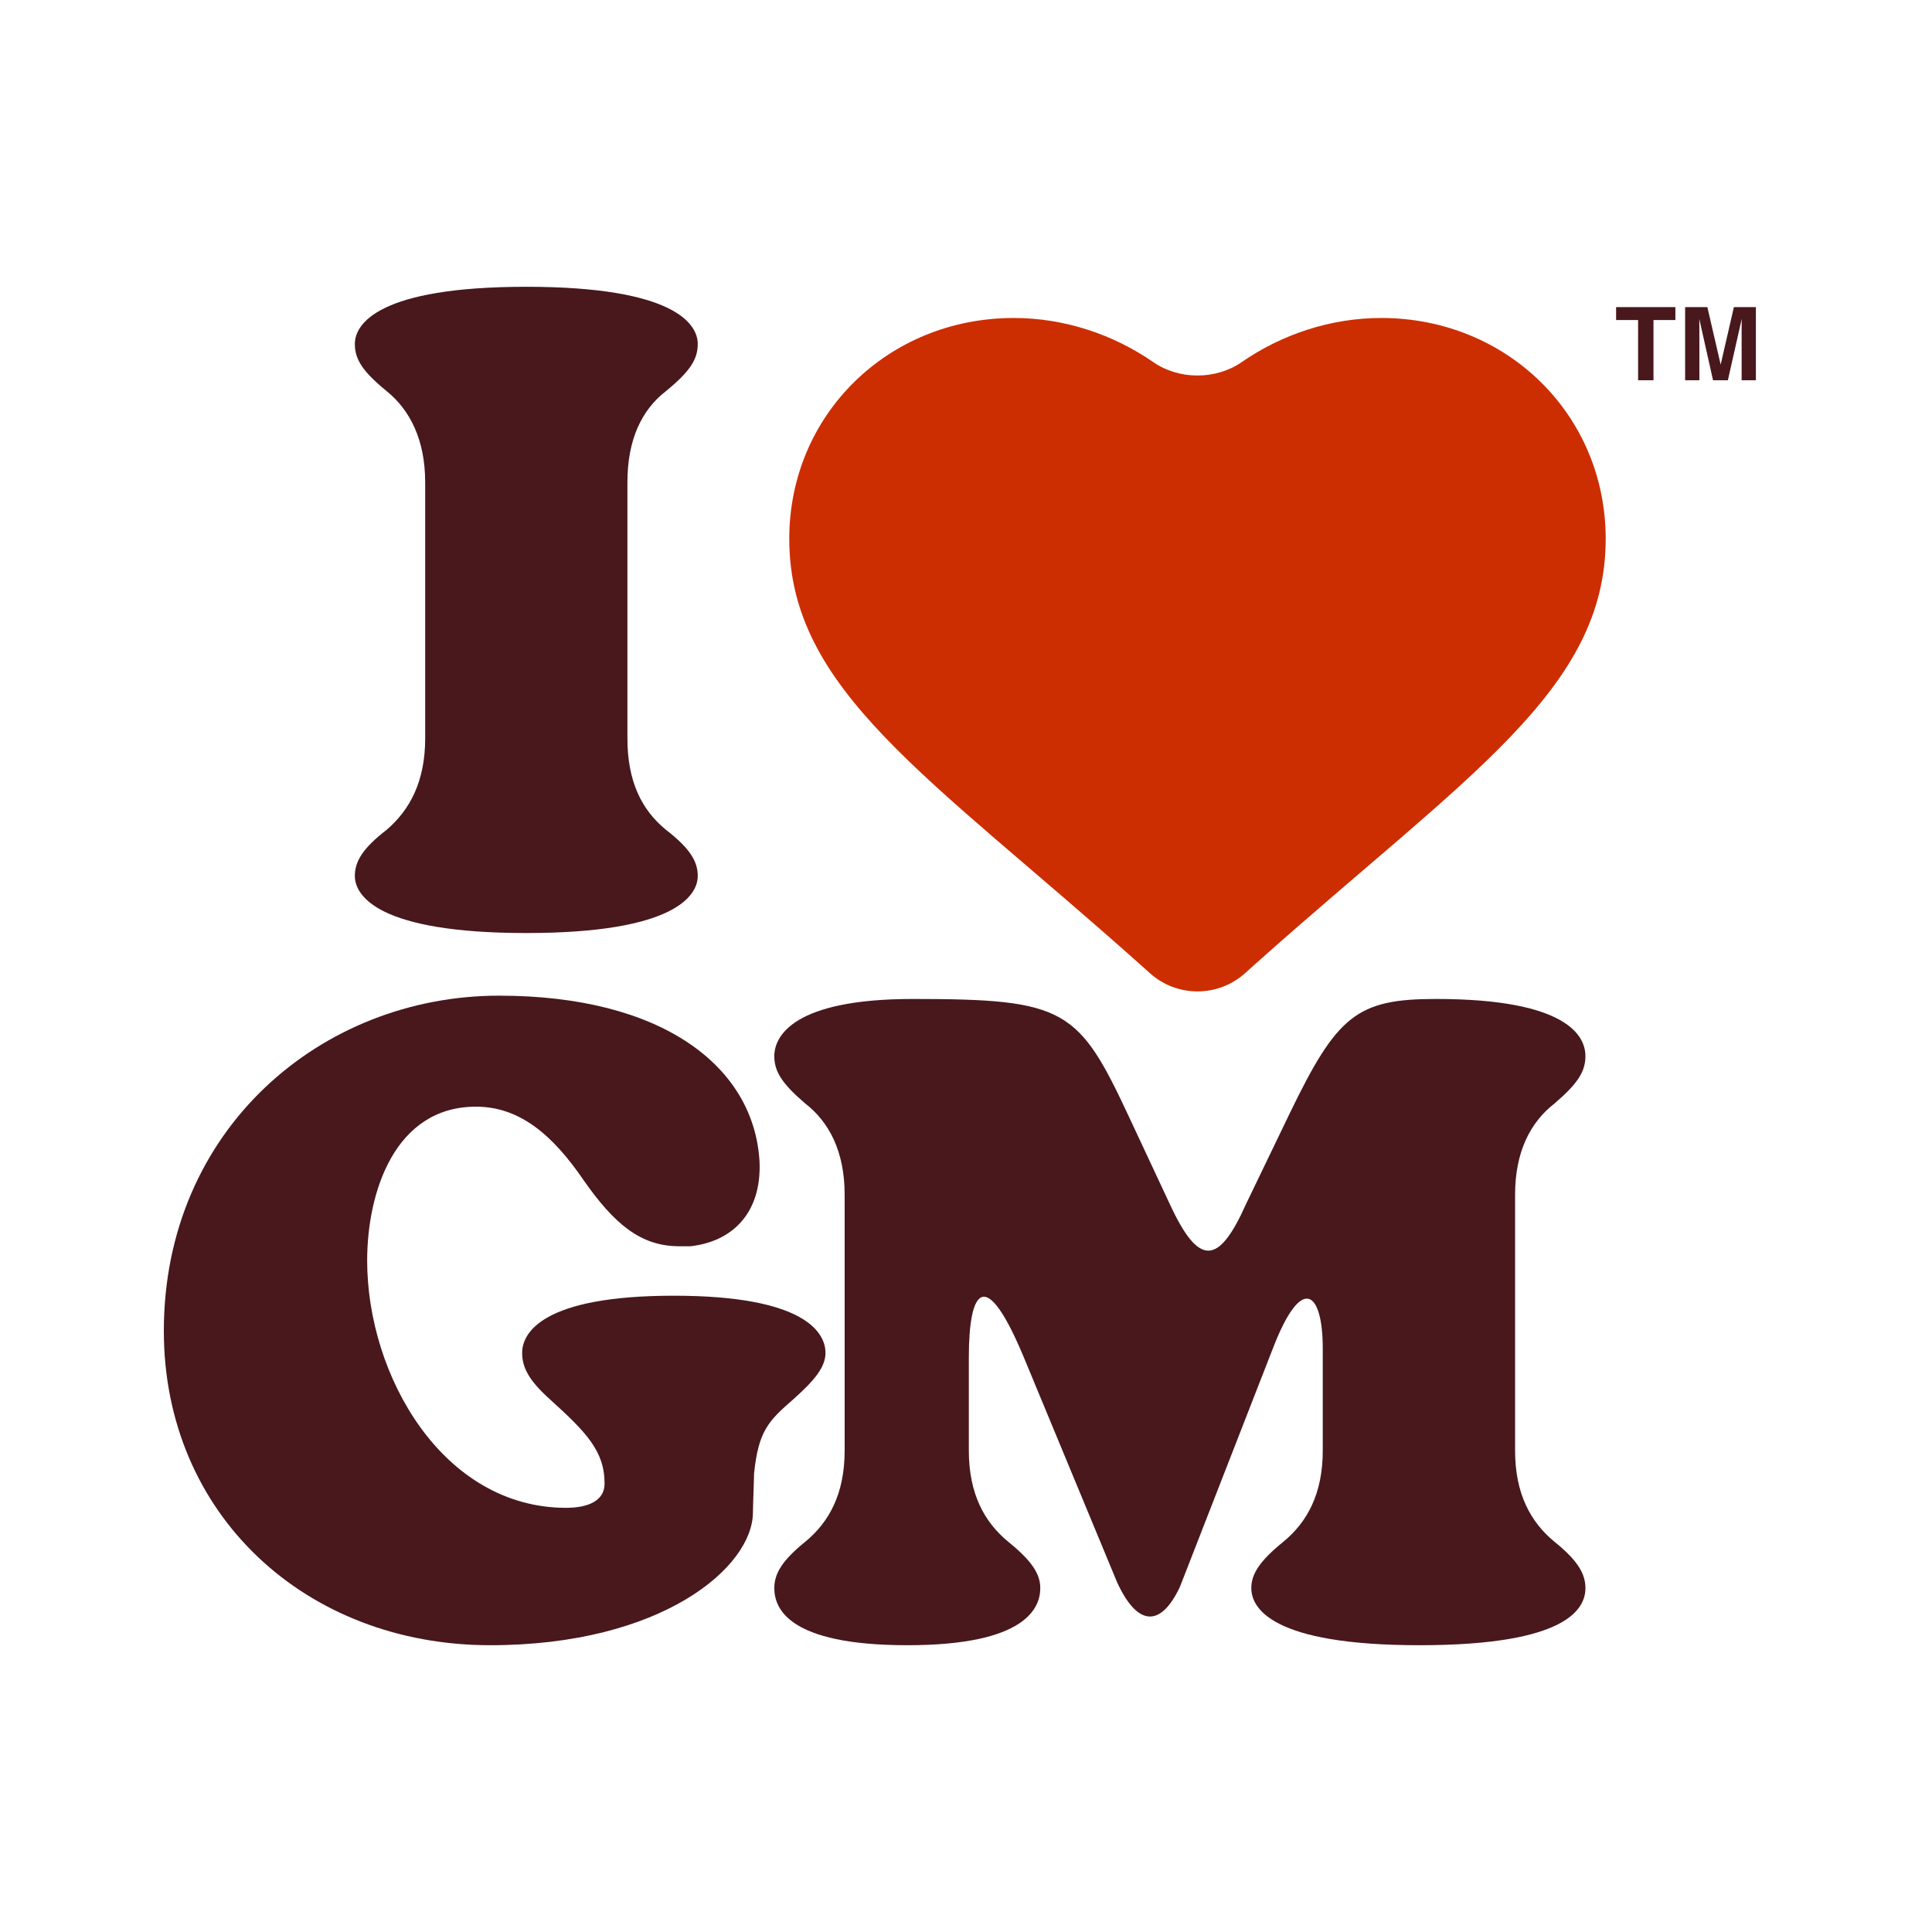
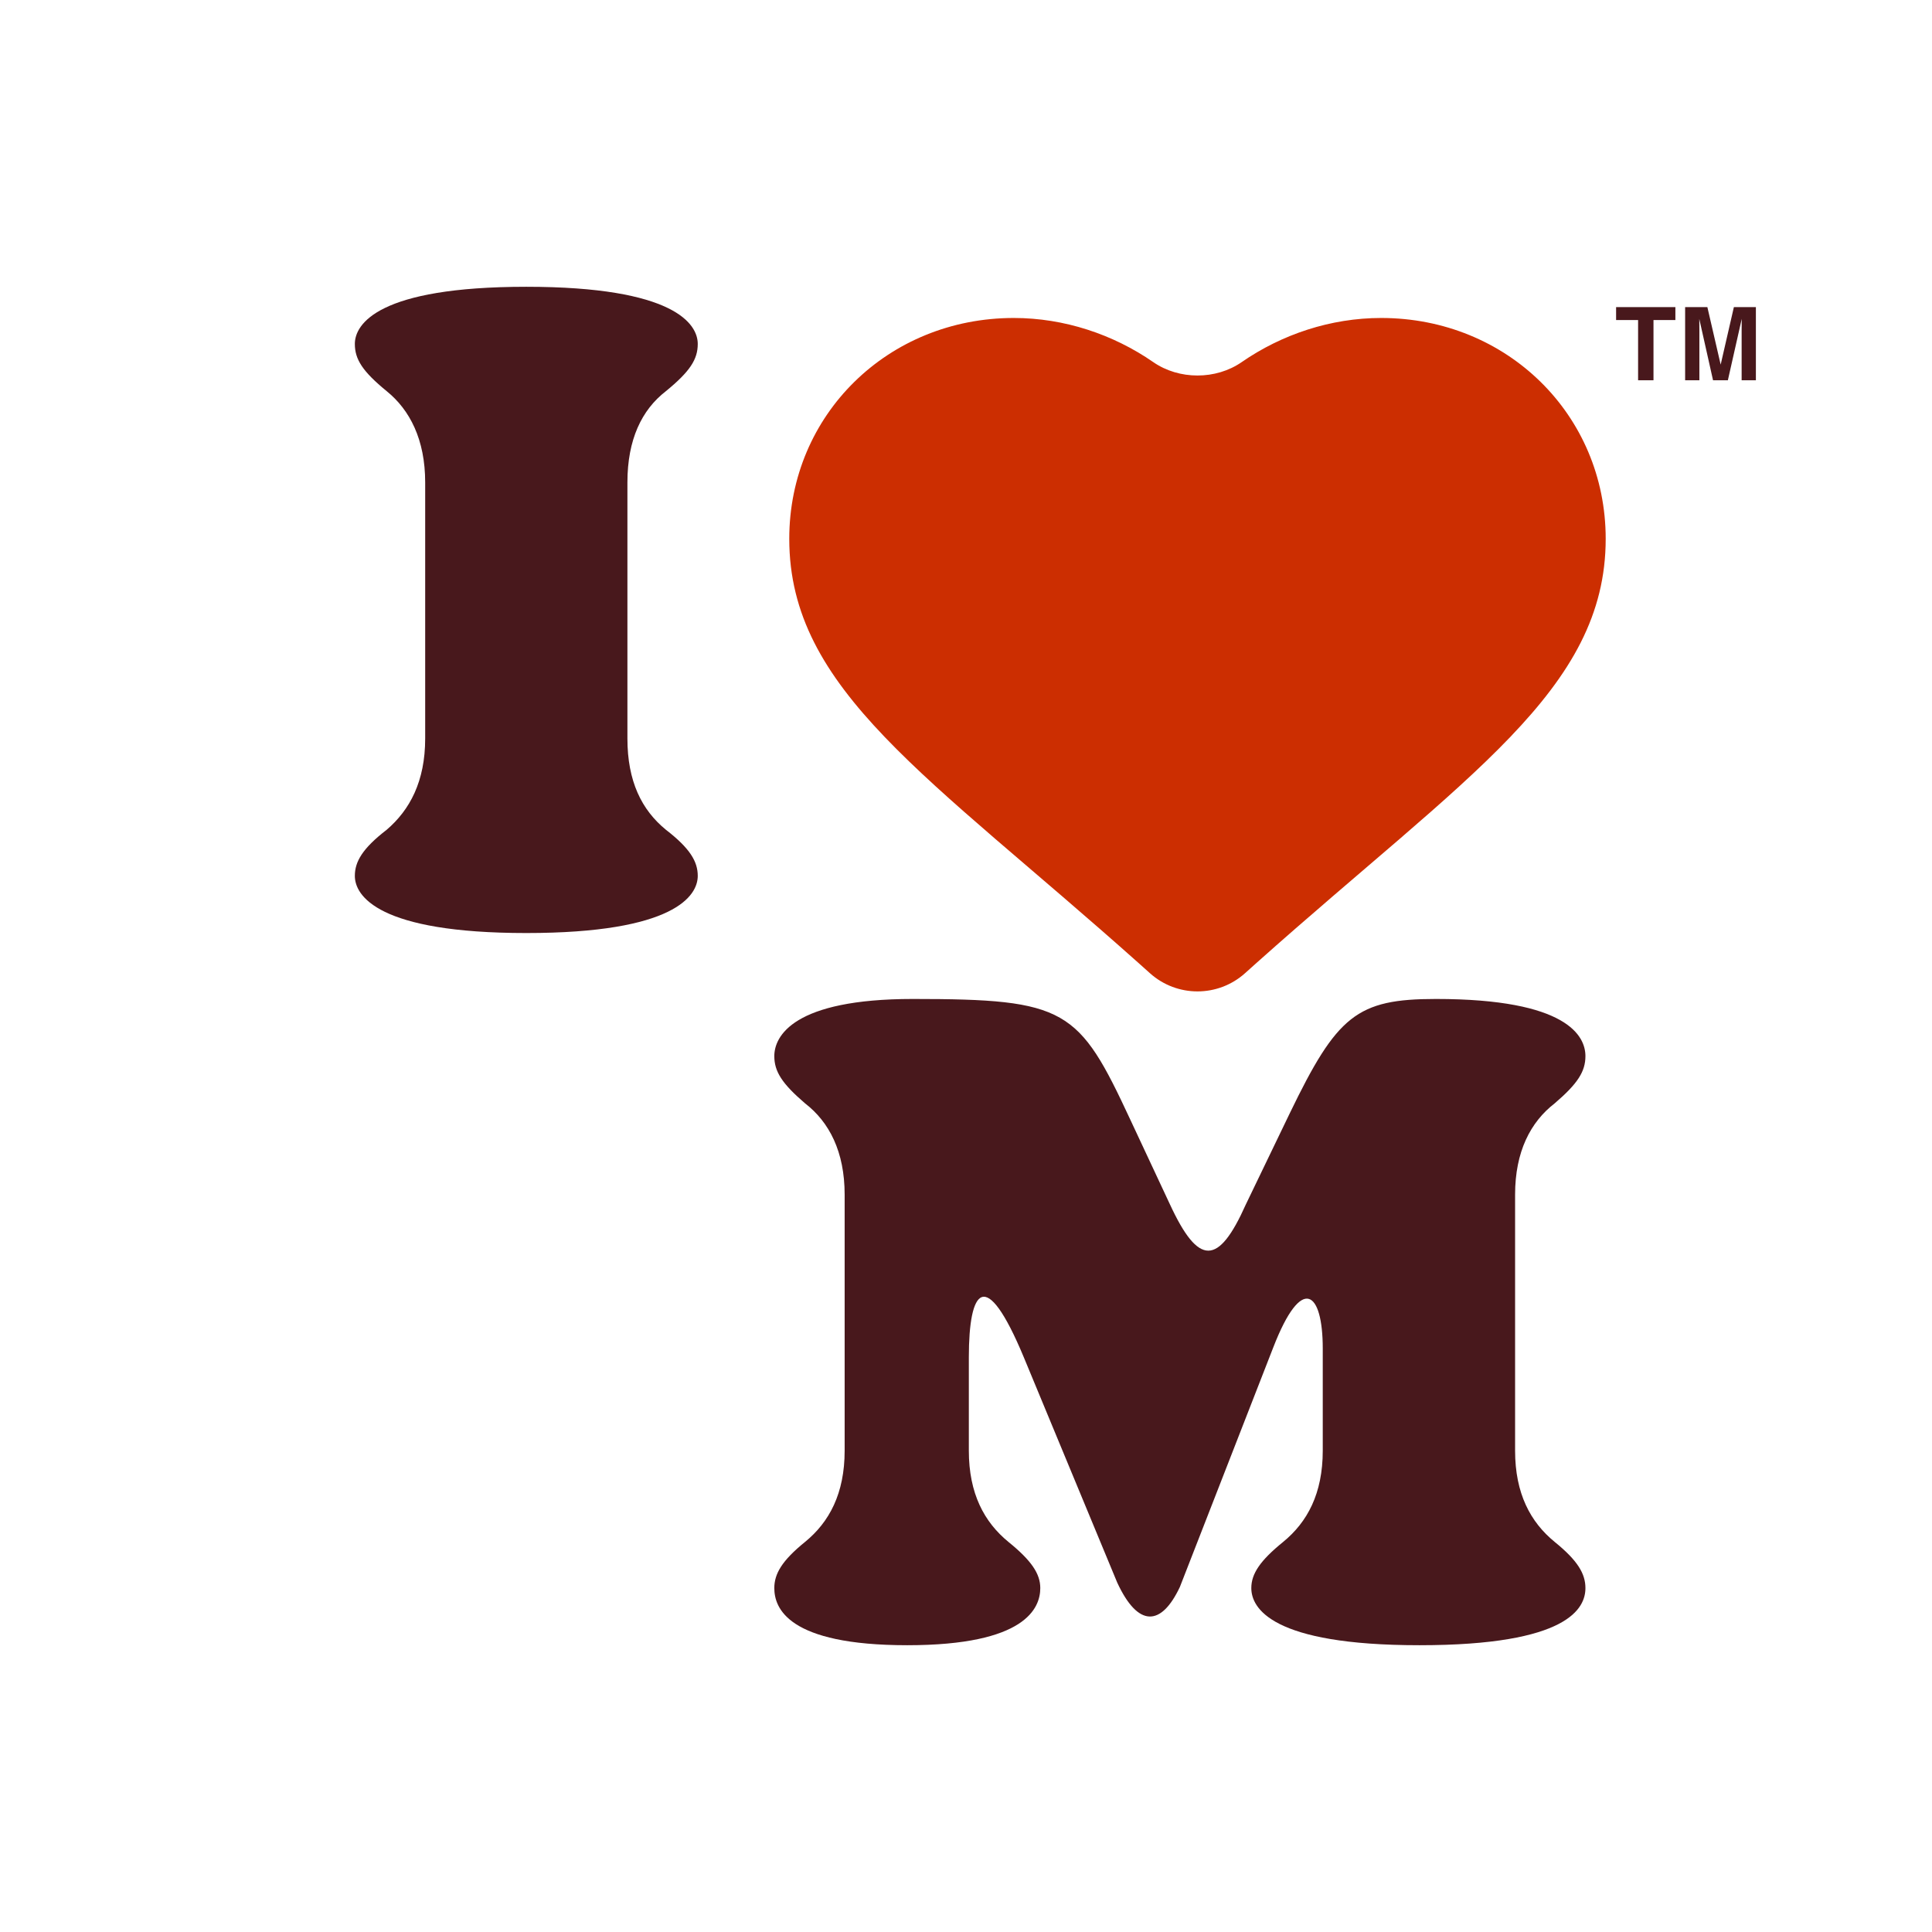
<svg xmlns="http://www.w3.org/2000/svg" width="96" height="96" viewBox="0 0 96 96" fill="none">
  <g clip-path="url(#clip0_1717_999)">
    <path d="M21.127 23.971C21.127 21.841 20.363 20.367 19.216 19.438C18.014 18.455 17.632 17.854 17.632 17.09C17.632 16.107 18.779 14.25 26.152 14.25C33.524 14.25 34.671 16.107 34.671 17.09C34.671 17.854 34.289 18.455 33.087 19.438C31.886 20.367 31.176 21.841 31.176 23.971V36.696C31.176 38.826 31.886 40.246 33.087 41.229C34.289 42.157 34.671 42.812 34.671 43.522C34.671 44.505 33.524 46.362 26.152 46.362C18.779 46.362 17.632 44.505 17.632 43.522C17.632 42.812 18.014 42.157 19.216 41.229C20.363 40.246 21.127 38.826 21.127 36.696V23.971Z" fill="#48181C" />
-     <path d="M30.041 73.722C30.041 72.084 29.112 71.155 27.31 69.517C26.272 68.588 25.945 67.933 25.945 67.223C25.945 66.24 26.928 64.383 33.481 64.383C40.035 64.383 41.018 66.24 41.018 67.223C41.018 67.933 40.471 68.588 39.434 69.517C38.178 70.609 37.686 71.1 37.468 73.23C37.468 73.504 37.413 74.869 37.413 75.142C37.413 77.873 32.88 81.75 24.361 81.75C15.186 81.75 8.141 75.251 8.141 66.131C8.141 56.137 15.95 49.474 24.798 49.474C32.88 49.474 37.468 52.969 37.741 57.721C37.85 60.342 36.321 61.707 34.3 61.926H33.754C31.843 61.926 30.532 60.833 29.003 58.649C27.474 56.41 25.835 54.99 23.651 54.99C19.61 54.99 18.244 59.25 18.244 62.636C18.244 68.37 22.012 74.923 28.129 74.923C29.276 74.923 30.041 74.541 30.041 73.722Z" fill="#48181C" />
    <path d="M63.269 66.95L58.627 78.856C57.699 80.822 56.552 80.876 55.514 78.637L50.872 67.442C48.961 62.854 48.141 64.055 48.141 67.442V72.084C48.141 74.213 48.906 75.633 50.107 76.616C51.254 77.545 51.691 78.2 51.691 78.91C51.691 79.893 50.981 81.75 45.083 81.75C39.13 81.75 38.475 79.893 38.475 78.91C38.475 78.2 38.857 77.545 40.004 76.616C41.206 75.633 41.97 74.213 41.97 72.084V59.359C41.97 57.229 41.206 55.754 40.004 54.826C38.857 53.843 38.475 53.242 38.475 52.478C38.475 51.495 39.403 49.638 45.356 49.638C53.002 49.638 53.603 50.129 56.169 55.645L58.136 59.85C59.555 62.909 60.538 62.909 61.904 59.85L64.088 55.318C66.437 50.457 67.42 49.638 71.352 49.638C77.905 49.638 78.779 51.495 78.779 52.478C78.779 53.242 78.397 53.843 77.25 54.826C76.048 55.754 75.284 57.229 75.284 59.359V72.084C75.284 74.213 76.048 75.633 77.25 76.616C78.397 77.545 78.779 78.2 78.779 78.91C78.779 79.893 77.96 81.75 70.532 81.75C63.16 81.75 62.177 79.893 62.177 78.91C62.177 78.2 62.614 77.545 63.761 76.616C64.962 75.633 65.727 74.213 65.727 72.084V67.005C65.727 64.165 64.689 63.291 63.269 66.95Z" fill="#48181C" />
    <path d="M61.863 48.36C60.519 49.563 58.485 49.563 57.142 48.36L56.561 47.84C46.115 38.523 39.218 34.295 39.218 26.773C39.218 20.608 44.127 15.8 50.374 15.8C52.88 15.8 55.313 16.614 57.305 17.993C58.588 18.881 60.416 18.881 61.699 17.993C63.691 16.614 66.125 15.8 68.63 15.8C74.877 15.8 79.786 20.608 79.786 26.773C79.786 34.295 72.889 38.523 62.443 47.84L61.863 48.36Z" fill="#CC2E01" />
    <path d="M83.249 15.259V15.903H82.161V18.895H81.396V15.903H80.303V15.259H83.249ZM84.441 18.895H83.733V15.259H84.838L85.499 18.118L86.156 15.259H87.249V18.895H86.541V16.436C86.541 16.365 86.541 16.267 86.543 16.14C86.545 16.012 86.546 15.913 86.546 15.844L85.857 18.895H85.12L84.436 15.844C84.436 15.913 84.437 16.012 84.439 16.14C84.44 16.267 84.441 16.365 84.441 16.436V18.895Z" fill="#48181C" />
  </g>
  <defs>
    <clipPath id="clip0_1717_999">
      <rect width="96" height="96" fill="white" />
    </clipPath>
  </defs>
</svg>